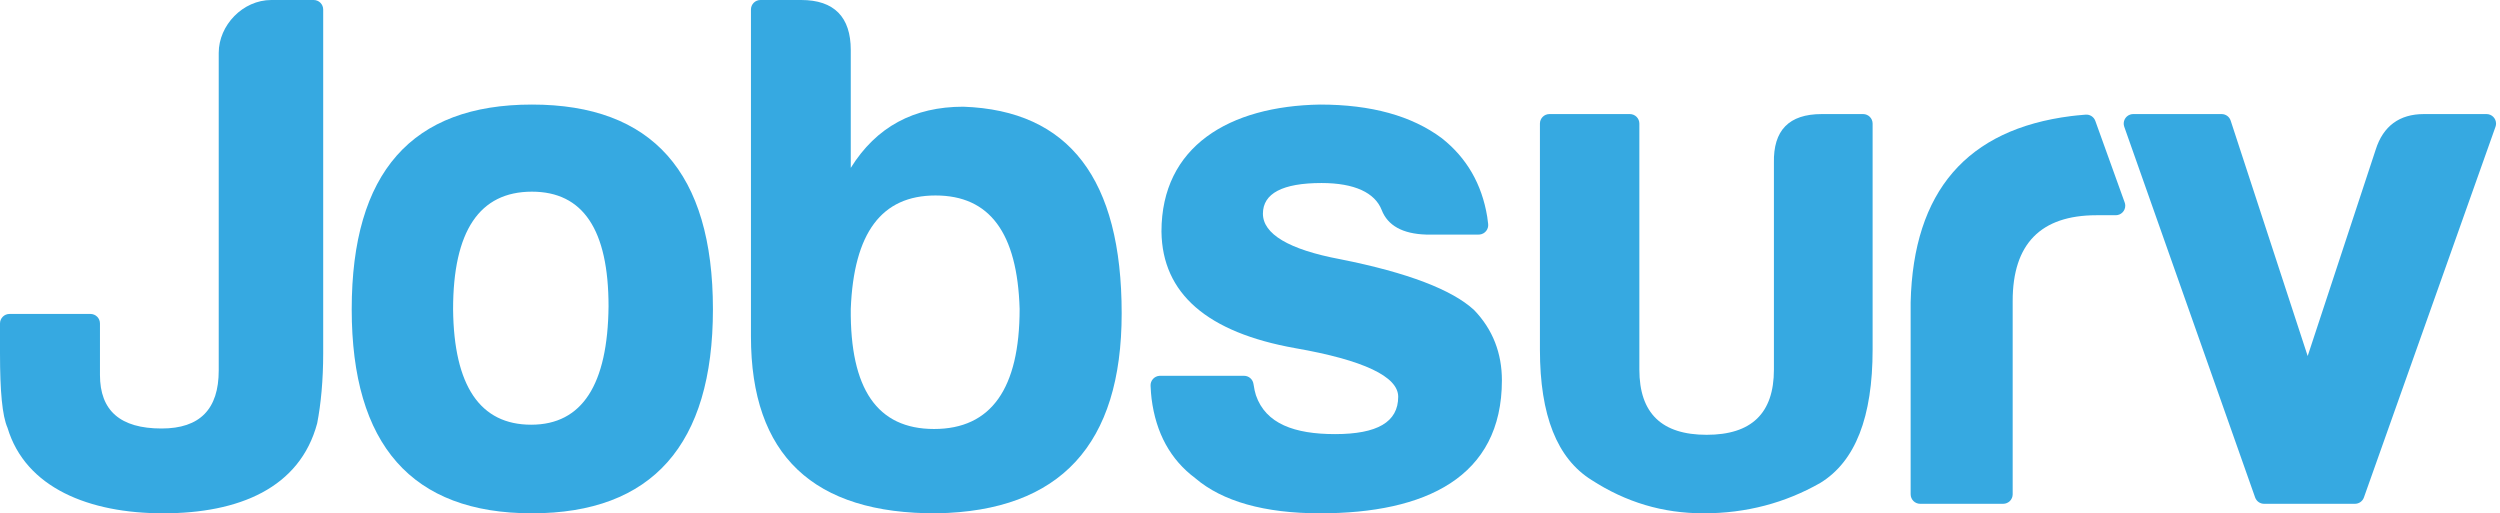
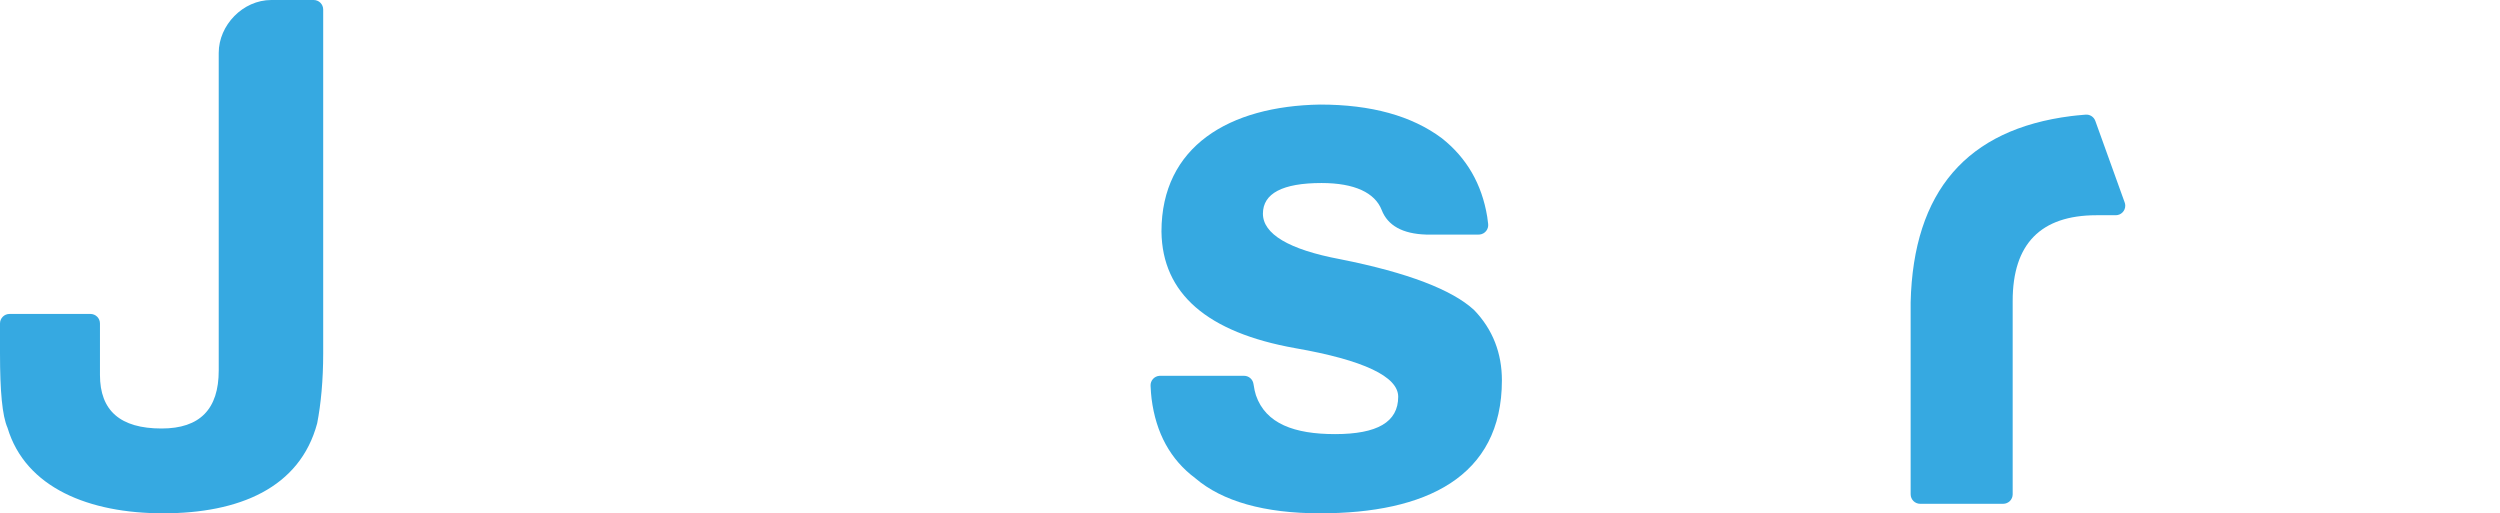
<svg xmlns="http://www.w3.org/2000/svg" width="263px" height="54px" viewBox="0 0 263 54" version="1.1">
  <title>jobsurv</title>
  <desc>Created with Sketch.</desc>
  <g id="jobsurv" stroke="none" stroke-width="1" fill="none" fill-rule="evenodd">
    <path d="M34,1 L34,37.173 C34,39.991 33.762,42.495 33.368,44.53 C31.549,51.339 25.144,54 17.158,54 C9.409,54 2.687,51.339 0.79,45.001 C0.238,43.748 0,41.165 0,37.174 L0,34.027 C-6.76353751e-17,33.474 0.448,33.027 1,33.027 L9.516,33.027 C10.069,33.027 10.516,33.474 10.516,34.027 L10.516,39.445 C10.516,43.201 12.651,45.078 17,45.078 C21.032,45.078 23.01,43.043 23.01,38.973 L23.01,5.556 C23.01,2.661 25.539,0 28.545,0 L33,0 C33.552,-1.01453063e-16 34,0.448 34,1 Z" id="j" fill="#36A9E1" />
-     <path d="M75,32.538 C75,46.793 68.601,54 55.96,54 C43.32,54 37,46.793 37,32.538 C37,18.127 43.32,11 55.96,11 C68.601,11.001 75,18.128 75,32.538 M47.665,32.538 C47.745,40.607 50.51,44.679 55.881,44.679 C61.253,44.679 63.939,40.45 64.019,32.226 C64.019,24.158 61.333,20.164 55.96,20.164 C50.431,20.164 47.665,24.315 47.665,32.538" id="o" fill="#36A9E1" fill-rule="nonzero" />
-     <path d="M101.342,11.225 C112.474,11.617 118,18.837 118,32.966 C118,46.779 111.528,53.763 98.58,53.999 C85.554,54.079 79,47.877 79,35.399 L79,1 C79,0.448 79.448,1.01453063e-16 80,0 L84.29,0 C87.763,0 89.501,1.805 89.501,5.259 L89.501,17.66 C92.185,13.344 96.133,11.225 101.342,11.225 Z M89.501,32.494 C89.424,40.893 92.263,45.13 98.265,45.13 C104.264,45.13 107.265,40.893 107.265,32.494 C107.028,24.489 104.107,20.564 98.421,20.564 C92.739,20.563 89.816,24.489 89.501,32.494 Z" id="b" fill="#36A9E1" fill-rule="nonzero" />
    <path d="M147.091,41.738 C147.091,39.614 143.454,37.883 136.259,36.626 C127.009,34.976 122.267,30.89 122.186,24.363 C122.186,15.402 129.302,11.156 138.869,11 C144.245,11 148.513,12.179 151.677,14.537 C154.297,16.608 155.89,19.361 156.455,22.795 C156.488,22.997 156.521,23.256 156.555,23.57 L156.555,23.57 C156.615,24.119 156.217,24.612 155.668,24.672 C155.633,24.675 155.597,24.677 155.561,24.677 L150.015,24.677 C147.565,24.599 145.984,23.735 145.35,22.083 C144.64,20.277 142.505,19.254 139.027,19.254 C134.915,19.254 132.859,20.355 132.859,22.477 C132.859,24.599 135.549,26.25 141.003,27.272 C148.118,28.687 152.782,30.495 155.076,32.617 C157.051,34.661 158,37.177 158,40.007 C158,50.227 149.936,54 138.868,54 C133.018,54 128.589,52.742 125.744,50.306 C123.135,48.36 121.602,45.557 121.145,41.942 C121.103,41.612 121.068,41.159 121.04,40.584 L121.04,40.584 C121.013,40.033 121.438,39.564 121.99,39.536 C122.006,39.536 122.023,39.535 122.039,39.535 L130.876,39.535 C131.37,39.535 131.789,39.896 131.864,40.384 C131.945,40.91 132.031,41.309 132.124,41.58 C133.152,44.578 136.171,45.668 140.449,45.668 C144.877,45.668 147.091,44.41 147.091,41.738 Z" id="s" fill="#36A9E1" />
-     <path d="M191.494,50.804 C187.799,52.909 183.707,54 179.224,54 C174.9,54 171.046,52.833 167.429,50.494 C163.811,48.234 162,43.715 162,36.779 L162,13 C162,12.448 162.448,12 163,12 L171.461,12 C172.013,12 172.461,12.448 172.461,13 L172.461,38.883 C172.461,43.481 174.82,45.741 179.54,45.741 C184.257,45.741 186.616,43.481 186.616,38.883 L186.616,17.144 C186.538,13.714 188.189,12 191.648,12 L195.999,12 C196.551,12 196.999,12.448 196.999,13 C196.999,13 196.999,13 196.999,13 L196.999,36.778 C197,43.868 195.19,48.544 191.494,50.804 Z" id="u" fill="#36A9E1" />
    <path d="M219.403,12.061 C218.748,12.115 218.239,12.166 217.876,12.212 C206.927,13.602 201.282,20.113 201,31.803 L201,52 C201,52.552 201.448,53 202,53 L210.734,53 C211.286,53 211.734,52.552 211.734,52 L211.734,31.649 C211.734,25.67 214.676,22.642 220.56,22.642 L222.577,22.642 C223.129,22.642 223.577,22.194 223.577,21.642 C223.577,21.527 223.557,21.412 223.518,21.303 L220.427,12.718 C220.274,12.293 219.854,12.023 219.403,12.061 Z" id="r" fill="#36A9E1" />
-     <path d="M247.741,53 L238.182,53 C237.758,53 237.38,52.733 237.239,52.333 L223.471,13.333 C223.287,12.812 223.56,12.241 224.081,12.057 C224.188,12.019 224.3,12 224.414,12 L233.716,12 C234.148,12 234.532,12.278 234.666,12.689 L242.768,37.455 L249.927,15.732 C250.705,13.27 252.419,12 254.985,12 L261.584,12 C262.136,12 262.584,12.448 262.584,13 C262.584,13.114 262.564,13.227 262.526,13.335 L248.683,52.335 C248.542,52.733 248.164,53 247.741,53 Z" id="v" fill="#36A9E1" />
  </g>
</svg>